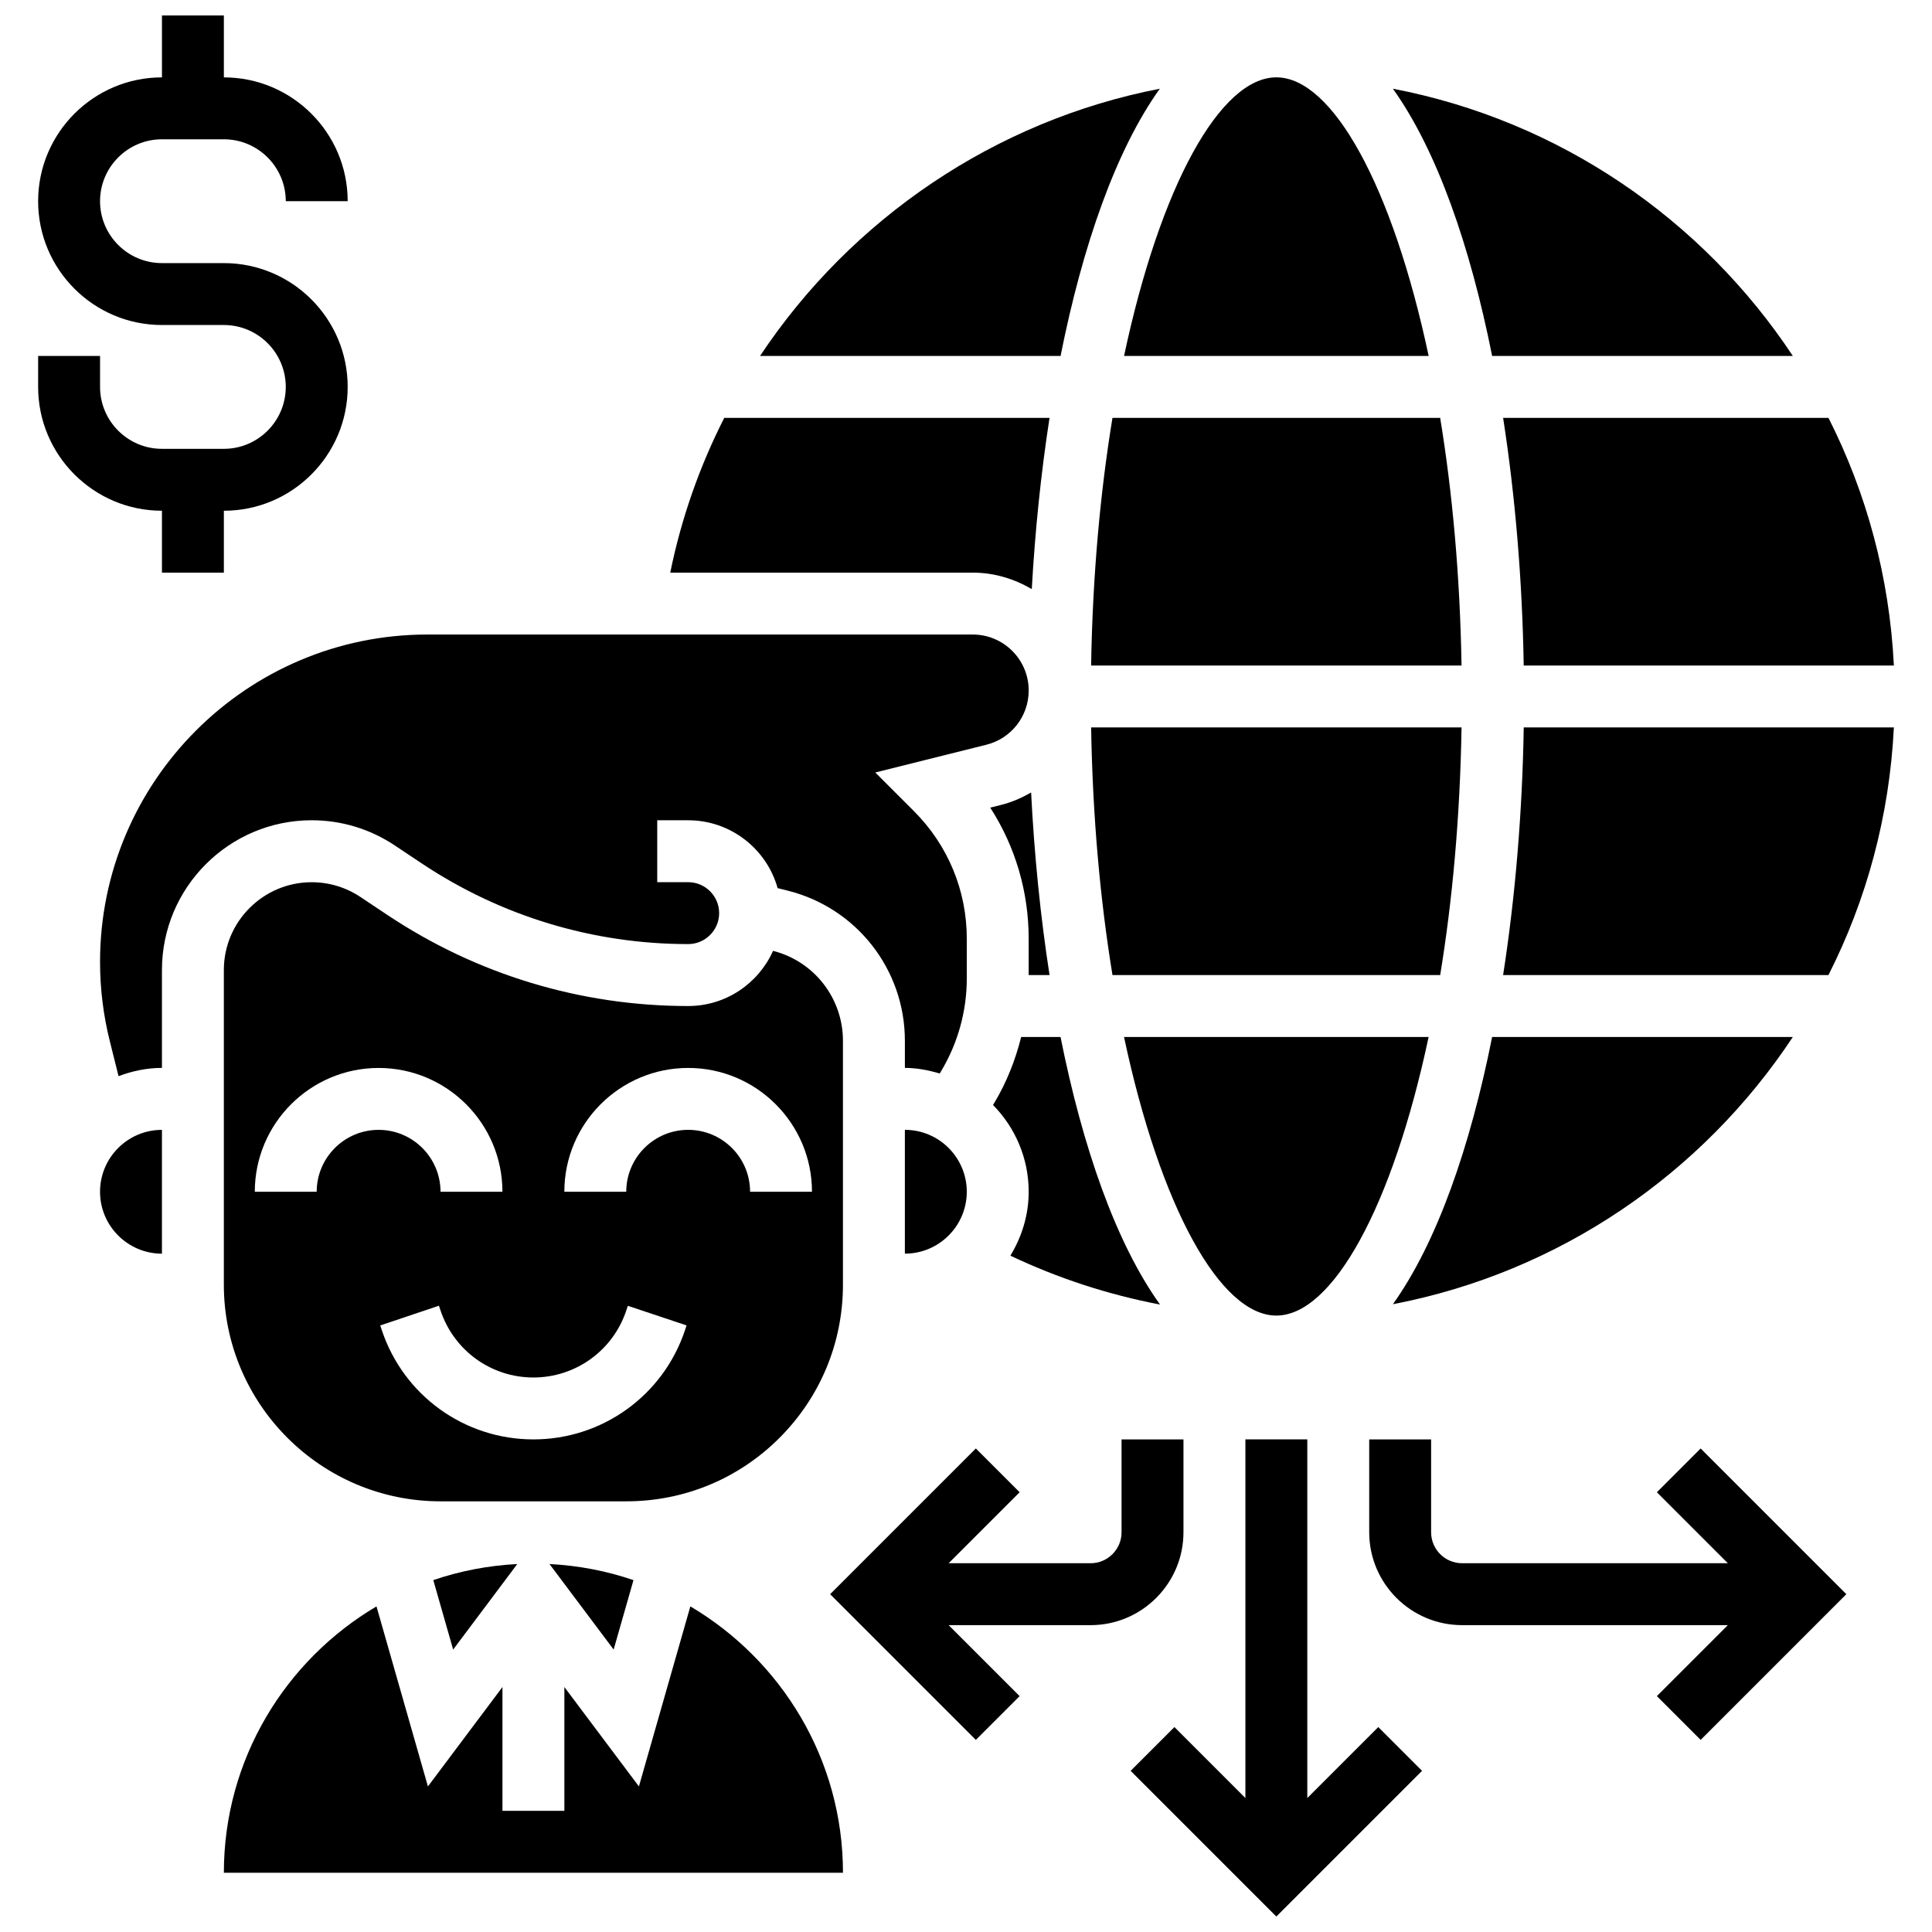
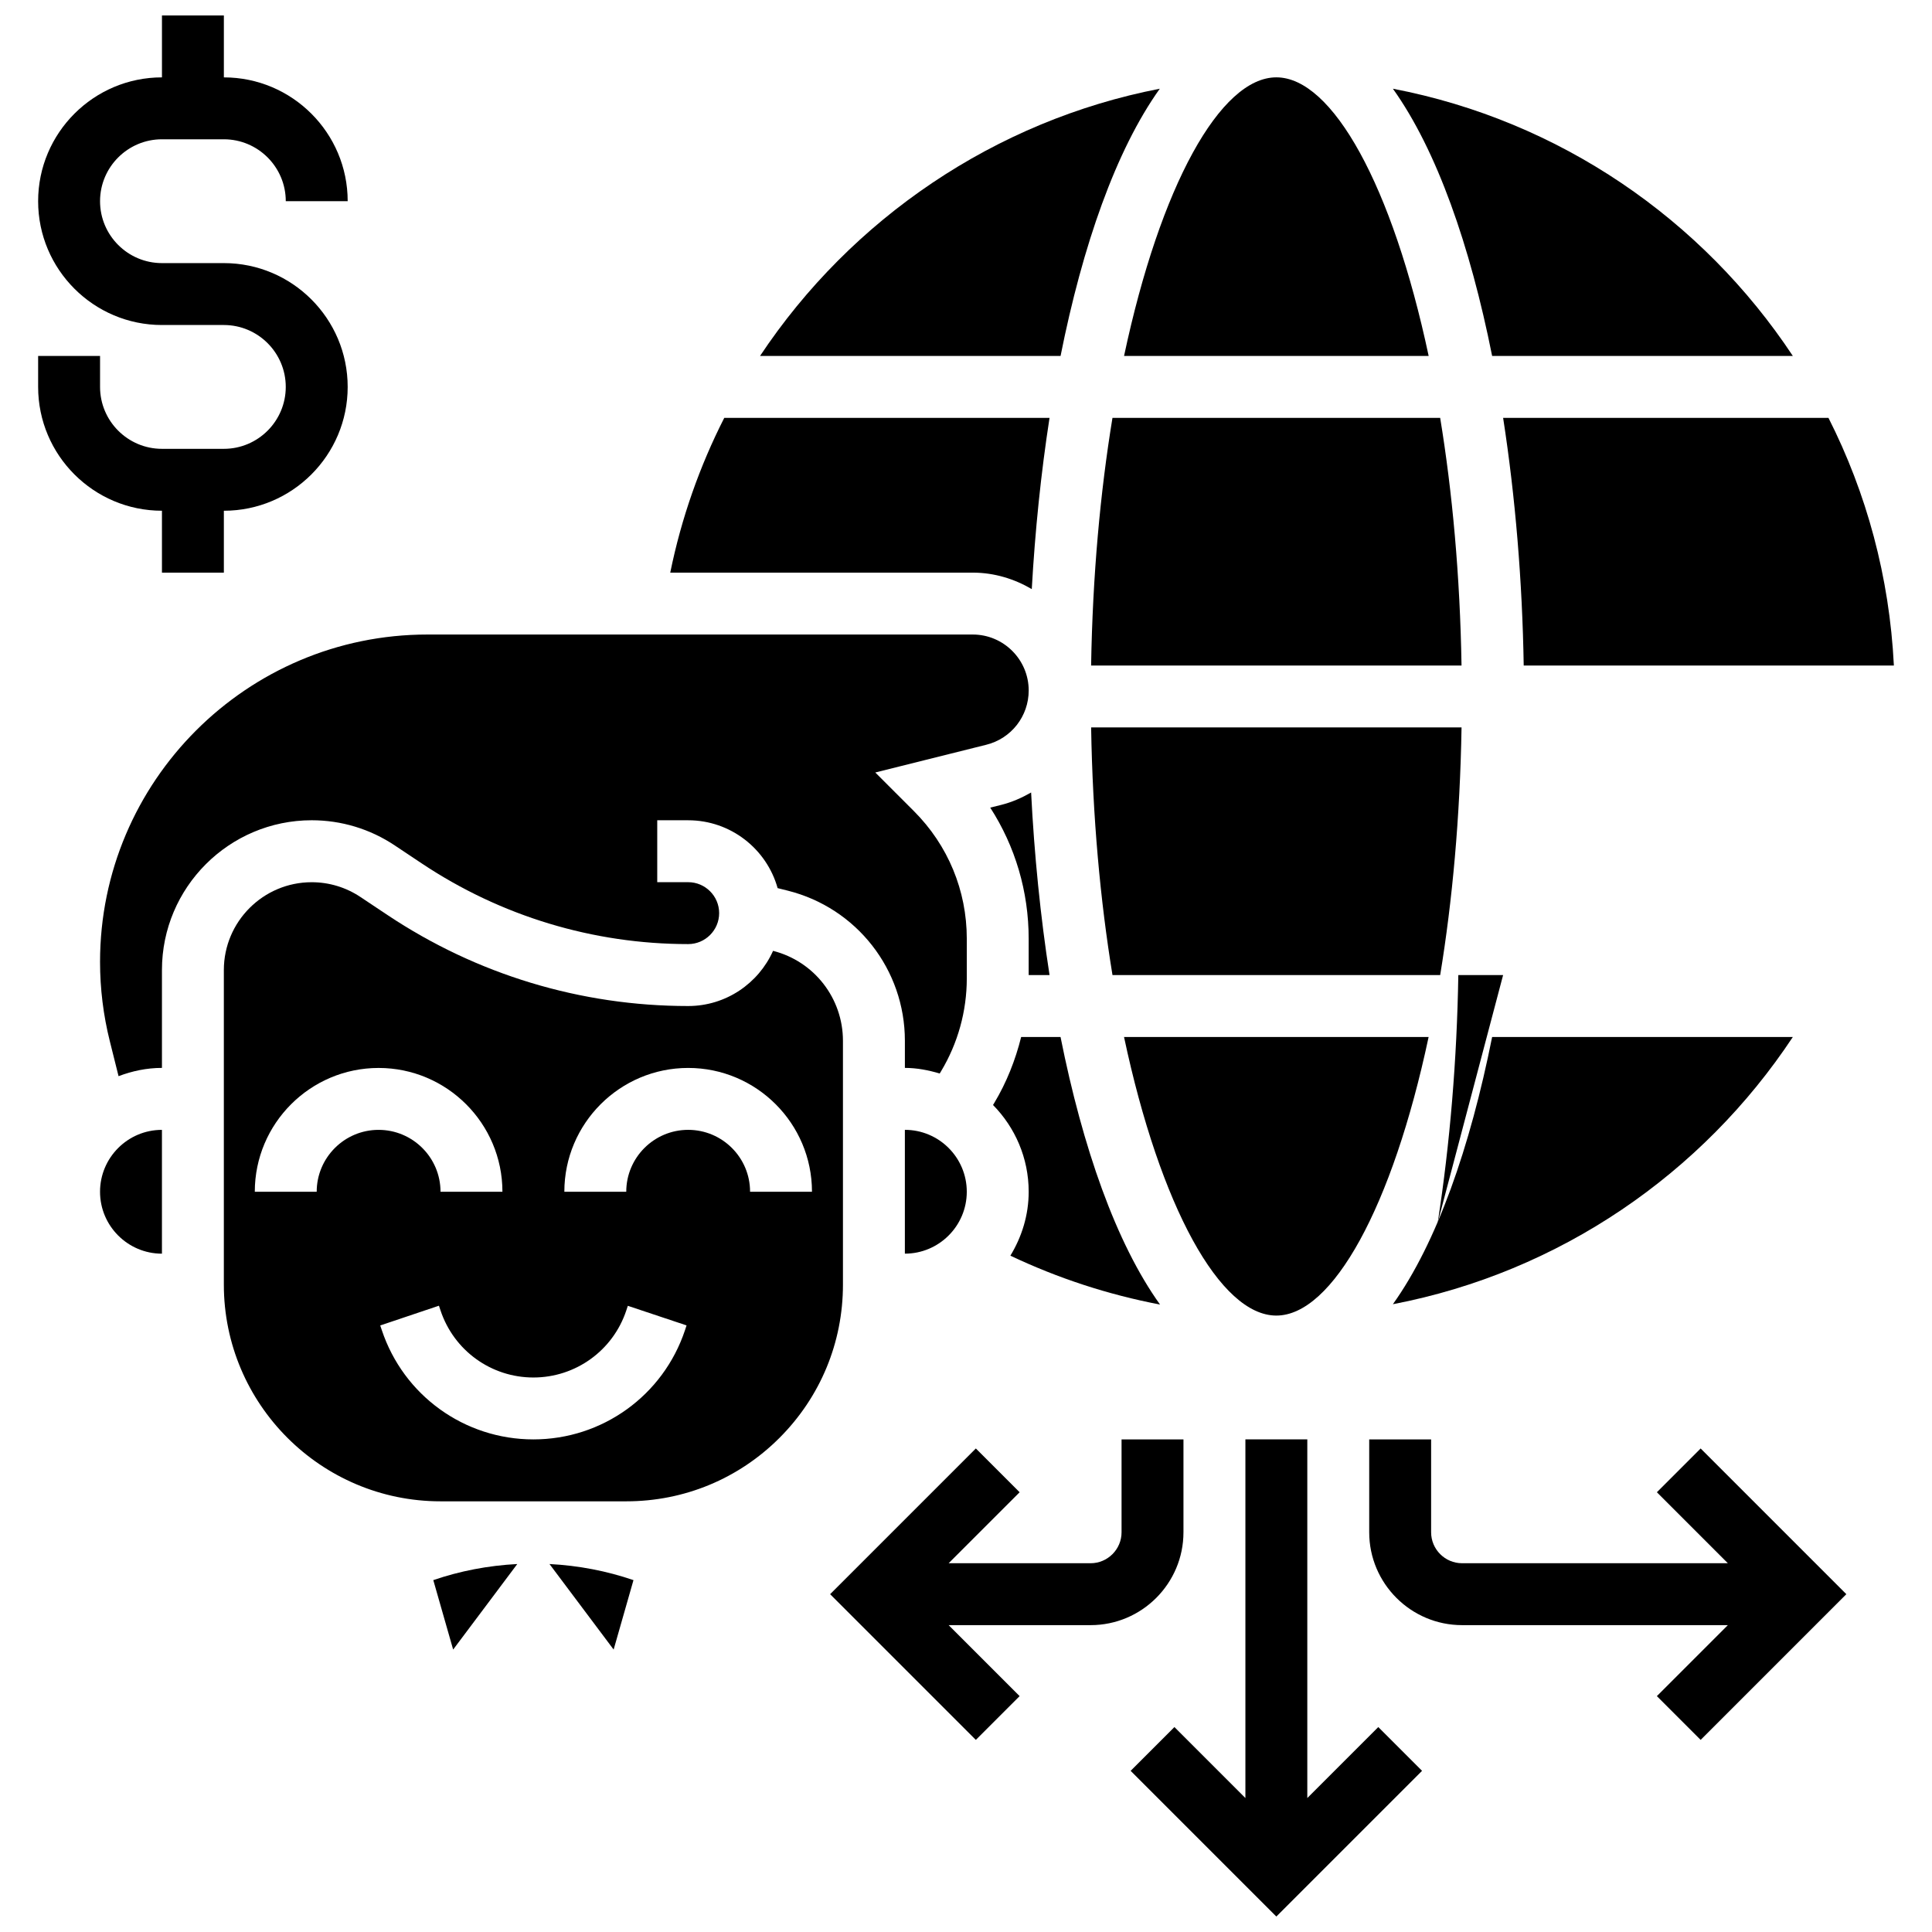
<svg xmlns="http://www.w3.org/2000/svg" width="800px" height="800px" version="1.1" viewBox="144 144 512 512">
  <defs>
    <clipPath id="b">
      <path d="m154 148.09h83v147.91h-83z" />
    </clipPath>
    <clipPath id="a">
      <path d="m443 525h78v126.9h-78z" />
    </clipPath>
  </defs>
  <path d="m482.24 492.64c14.84 0 30.762-28.695 40.359-73.832h-80.719c9.598 45.137 25.52 73.832 40.359 73.832z" />
  <path d="m619.12 418.81h-79.688c-5.84 29.262-14.66 54.527-26.301 70.82 44.145-8.457 82.035-34.609 105.99-70.82z" />
  <path d="m417.43 300.12c0.871-15.473 2.445-30.77 4.707-45.383h-86.199c-6.504 12.781-11.363 26.523-14.316 41.016h80.164c5.727 0.004 11.027 1.66 15.645 4.367z" />
  <path d="m451.36 167.51c-43.699 8.465-81.812 34.512-105.94 70.82h79.641c5.84-29.27 14.656-54.527 26.297-70.82z" />
  <path d="m170.51 459.83c0 9.047 7.359 16.406 16.406 16.406v-32.812c-9.051-0.004-16.406 7.356-16.406 16.406z" />
  <path d="m522.61 238.33c-9.602-45.137-25.523-73.832-40.363-73.832-14.84 0-30.762 28.695-40.359 73.832z" />
  <path d="m619.12 238.33c-23.953-36.211-61.848-62.363-105.99-70.82 11.641 16.293 20.461 41.551 26.301 70.82z" />
  <path d="m547.8 320.37h98.098c-1.172-23.52-7.25-45.719-17.336-65.629h-86.219c3.25 20.961 5.098 43.371 5.457 65.629z" />
  <path d="m451.42 489.72c-11.672-16.285-20.508-41.59-26.367-70.91h-10.434c-1.527 6.137-3.871 12.059-7.152 17.523l-0.305 0.5c5.832 5.93 9.449 14.043 9.449 22.996 0 6.219-1.836 11.977-4.848 16.934 12.594 5.984 25.941 10.34 39.656 12.957z" />
  <path d="m422.14 402.4c-2.41-15.547-4.051-31.895-4.883-48.383-2.445 1.402-5.062 2.566-7.898 3.281l-2.938 0.73c6.629 10.27 10.188 22.246 10.188 34.766v9.605z" />
  <path d="m438.82 402.4h86.844c3.231-19.688 5.266-41.812 5.66-65.629h-98.164c0.395 23.816 2.43 45.941 5.66 65.629z" />
  <path d="m525.66 254.74h-86.844c-3.231 19.688-5.266 41.812-5.66 65.629h98.164c-0.395-23.816-2.43-45.941-5.66-65.629z" />
  <path d="m306.62 581.15 5.258-18.402c-7.039-2.41-14.504-3.863-22.258-4.266z" />
  <path d="m367.39 484.44v-64.609c0-11.281-7.613-21.066-18.523-23.848-3.84 8.605-12.477 14.625-22.496 14.625-28.457 0-56.023-8.344-79.695-24.125l-7.16-4.773c-3.84-2.562-8.305-3.914-12.914-3.914-12.84 0-23.281 10.441-23.281 23.281v83.363c0 31.656 25.766 57.426 57.426 57.426h49.223c15.34 0 29.762-5.973 40.605-16.816 10.844-10.855 16.816-25.27 16.816-40.609zm-139.46-24.609h-16.406c0-18.098 14.719-32.812 32.812-32.812 18.098 0 32.812 14.719 32.812 32.812h-16.406c0-9.047-7.359-16.406-16.406-16.406-9.047-0.004-16.406 7.356-16.406 16.406zm97.605 36.668c-5.773 17.324-21.918 28.957-40.18 28.957s-34.398-11.633-40.172-28.957l-0.418-1.238 15.555-5.234 0.426 1.262c3.543 10.633 13.426 17.762 24.609 17.762 11.18 0 21.074-7.129 24.609-17.734l0.418-1.262 15.562 5.191zm0.836-53.078c-9.047 0-16.406 7.359-16.406 16.406h-16.406c0-18.098 14.719-32.812 32.812-32.812 18.098 0 32.812 14.719 32.812 32.812h-16.406c0.004-9.047-7.348-16.406-16.406-16.406z" />
-   <path d="m326.95 569.71-13.633 47.711-19.754-26.34v32.812h-16.406v-32.812l-19.754 26.34-13.633-47.711c-24.16 14.293-40.445 40.543-40.445 70.594h164.07c0-30.051-16.285-56.301-40.445-70.594z" />
  <path d="m264.09 581.15 16.996-22.668c-7.754 0.402-15.219 1.855-22.258 4.266z" />
-   <path d="m542.34 402.4h86.219c10.09-19.91 16.168-42.109 17.336-65.629h-98.09c-0.359 22.258-2.207 44.668-5.465 65.629z" />
+   <path d="m542.34 402.4h86.219h-98.09c-0.359 22.258-2.207 44.668-5.465 65.629z" />
  <path d="m383.8 443.42v32.812c9.047 0 16.406-7.359 16.406-16.406s-7.352-16.406-16.406-16.406z" />
  <path d="m248.62 368.05 7.16 4.773c20.977 13.98 45.391 21.371 70.598 21.371 4.519 0 8.203-3.684 8.203-8.203 0-4.519-3.684-8.203-8.203-8.203h-8.203v-16.406h8.203c11.273 0 20.805 7.621 23.699 17.98l2.656 0.664c18.289 4.57 31.07 20.926 31.07 39.785v7.195c3.223 0 6.285 0.617 9.23 1.484l0.359-0.598c4.461-7.434 6.816-15.938 6.816-24.609v-10.5c0-12.773-4.973-24.781-14.004-33.816l-10.246-10.246 29.418-7.352c6.621-1.648 11.238-7.562 11.238-14.379 0-8.18-6.652-14.832-14.832-14.832h-144.52c-47.836 0-86.75 38.918-86.75 86.75 0 7.078 0.871 14.16 2.594 21.035l2.312 9.254c3.59-1.355 7.438-2.191 11.5-2.191v-25.941c0-21.883 17.801-39.688 39.688-39.688 7.859 0 15.48 2.309 22.012 6.672z" />
  <g clip-path="url(#b)">
    <path d="m186.92 295.76h16.406v-16.406c18.098 0 32.812-14.719 32.812-32.812 0-18.102-14.715-32.816-32.812-32.816h-16.406c-9.051 0-16.406-7.359-16.406-16.406s7.359-16.406 16.406-16.406h16.406c9.047 0 16.406 7.359 16.406 16.406h16.406c0-18.098-14.719-32.812-32.812-32.812v-16.41h-16.406v16.406c-18.098 0-32.816 14.719-32.816 32.816s14.719 32.812 32.812 32.812h16.406c9.047 0 16.406 7.359 16.406 16.406s-7.359 16.406-16.406 16.406h-16.402c-9.047 0-16.406-7.359-16.406-16.406v-8.203h-16.41v8.203c0 18.098 14.719 32.812 32.812 32.812z" />
  </g>
  <g clip-path="url(#a)">
    <path d="m490.45 620.5v-95.047h-16.406v95.047l-18.809-18.809-11.602 11.598 38.613 38.613 38.613-38.613-11.598-11.598z" />
  </g>
  <path d="m583.09 539.46 18.809 18.812h-70.434c-4.519 0-8.203-3.684-8.203-8.203v-24.609h-16.406v24.609c0 13.57 11.043 24.609 24.609 24.609h70.434l-18.812 18.812 11.602 11.602 38.613-38.617-38.613-38.613z" />
  <path d="m457.63 550.07v-24.609h-16.406v24.609c0 4.519-3.684 8.203-8.203 8.203h-37.621l18.812-18.812-11.602-11.602-38.617 38.617 38.613 38.613 11.602-11.602-18.809-18.809h37.621c13.566 0 24.609-11.043 24.609-24.609z" />
</svg>